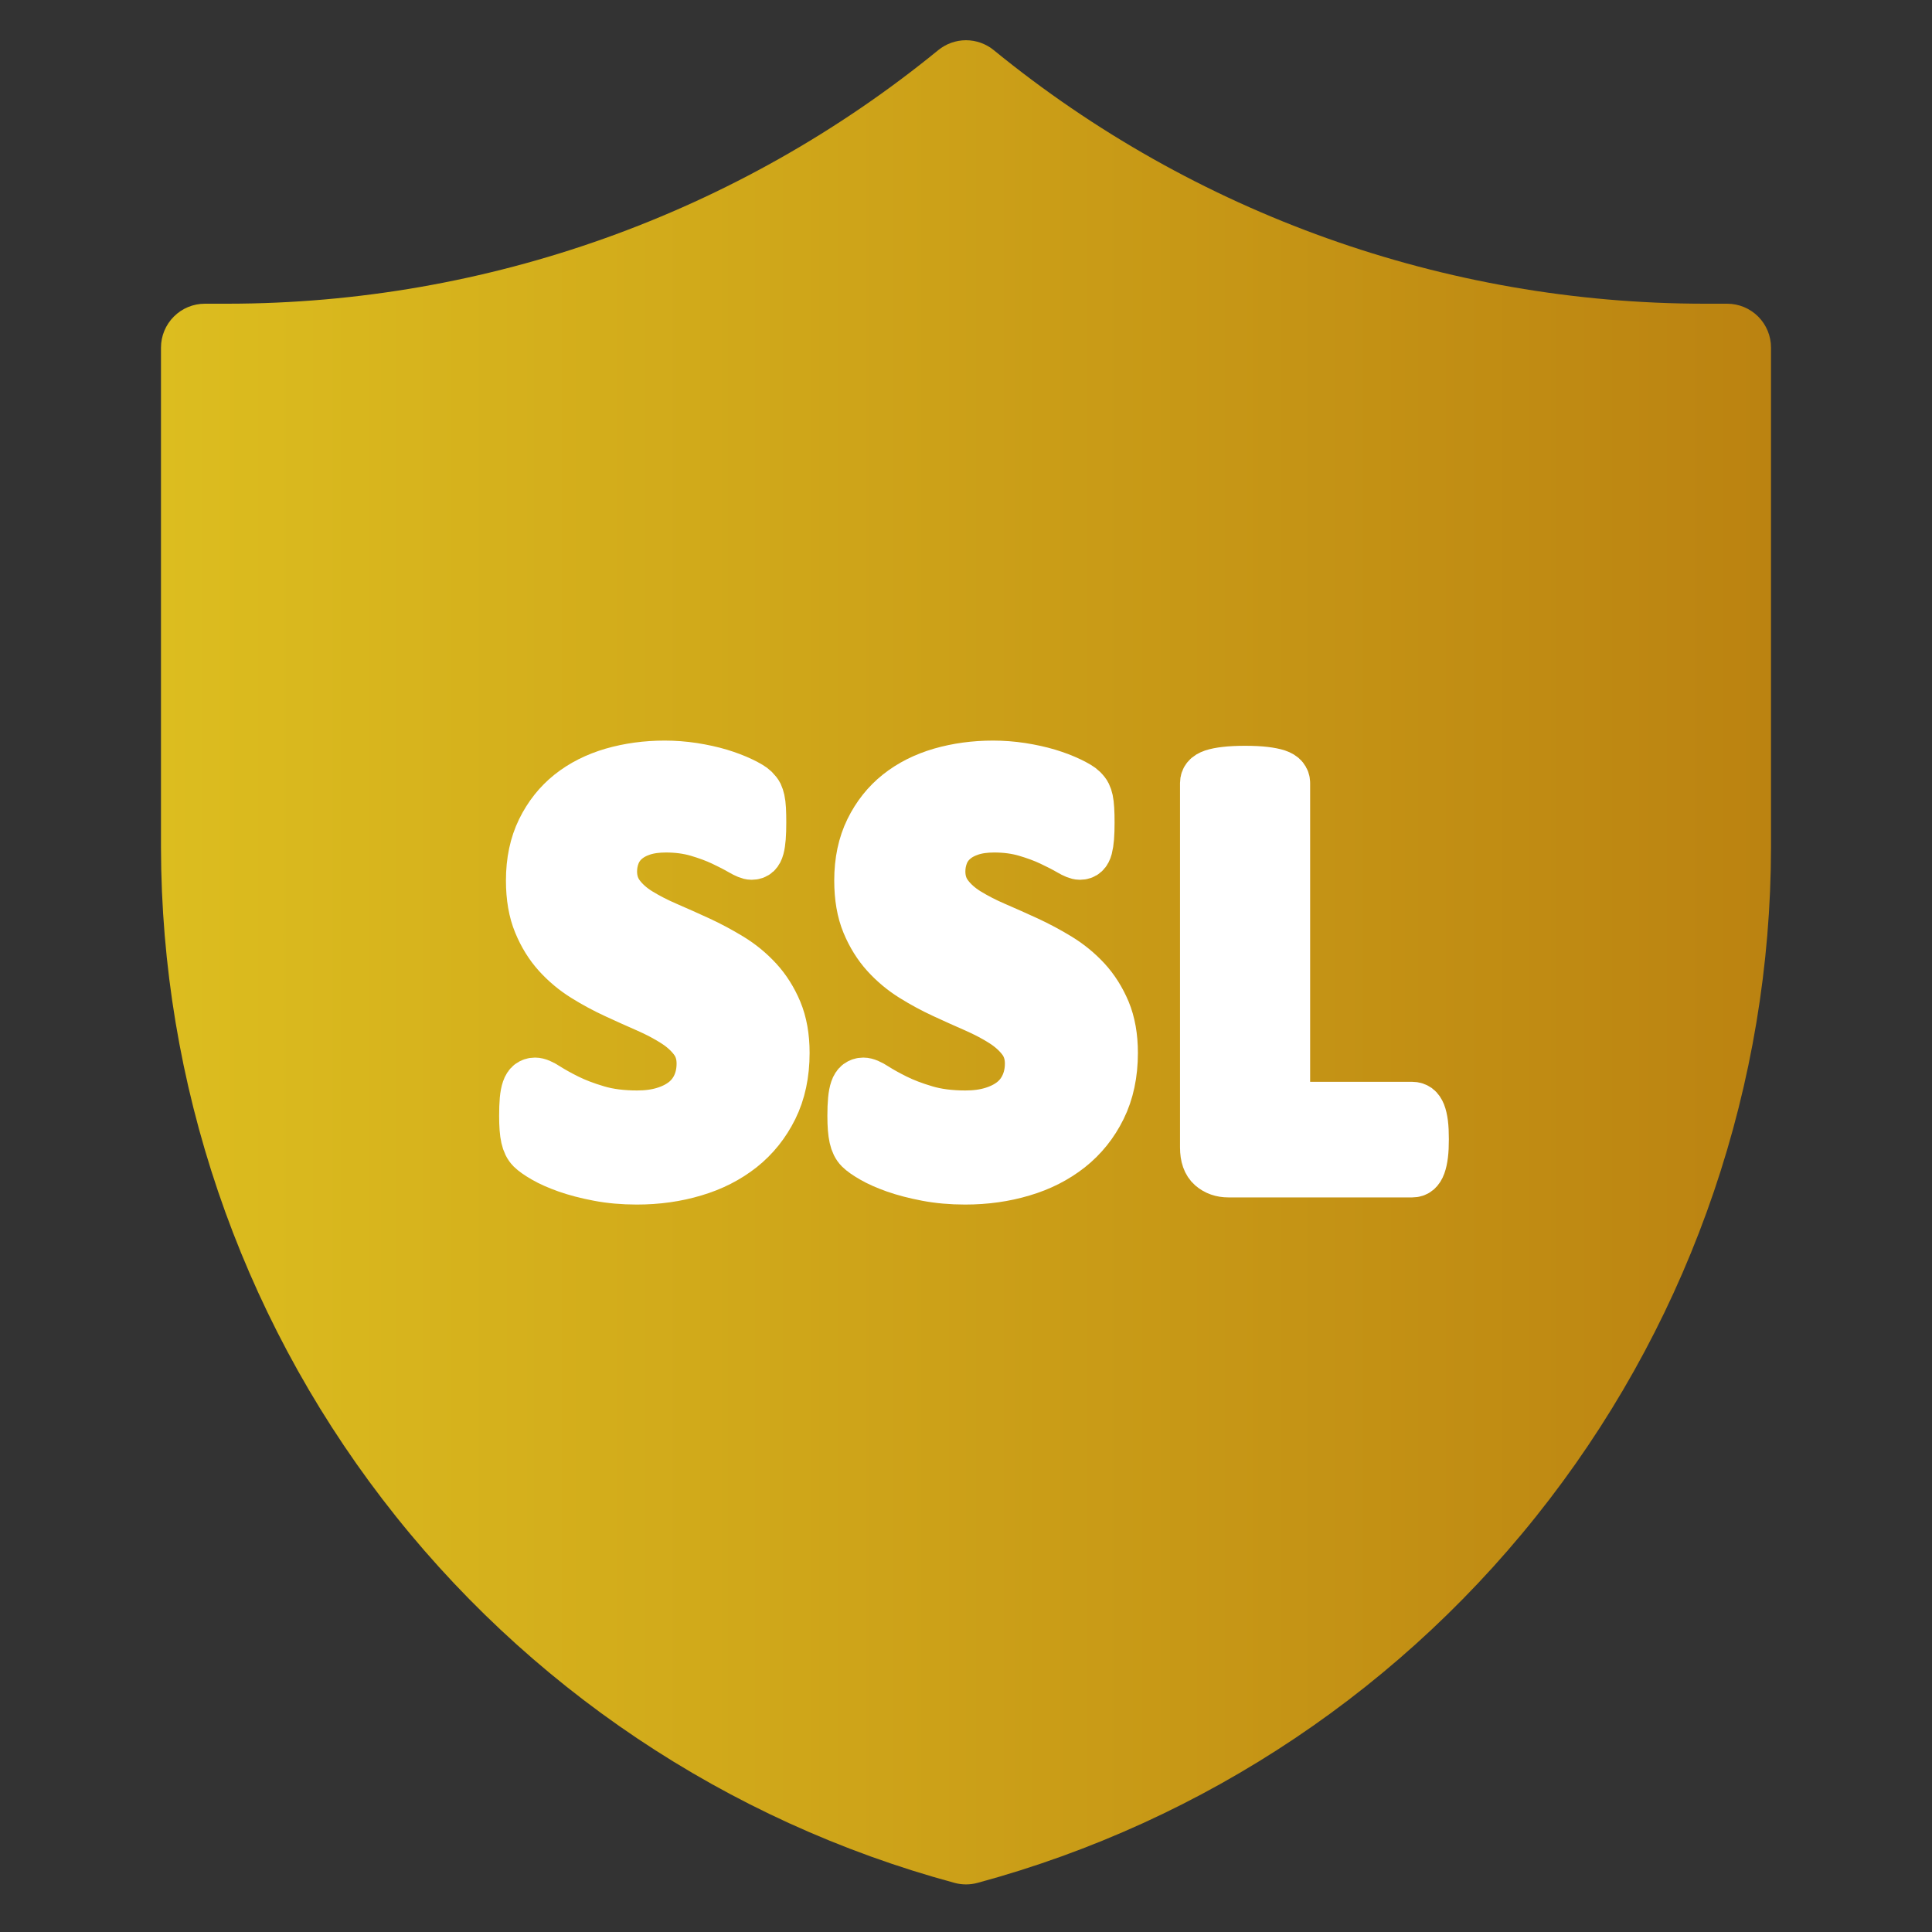
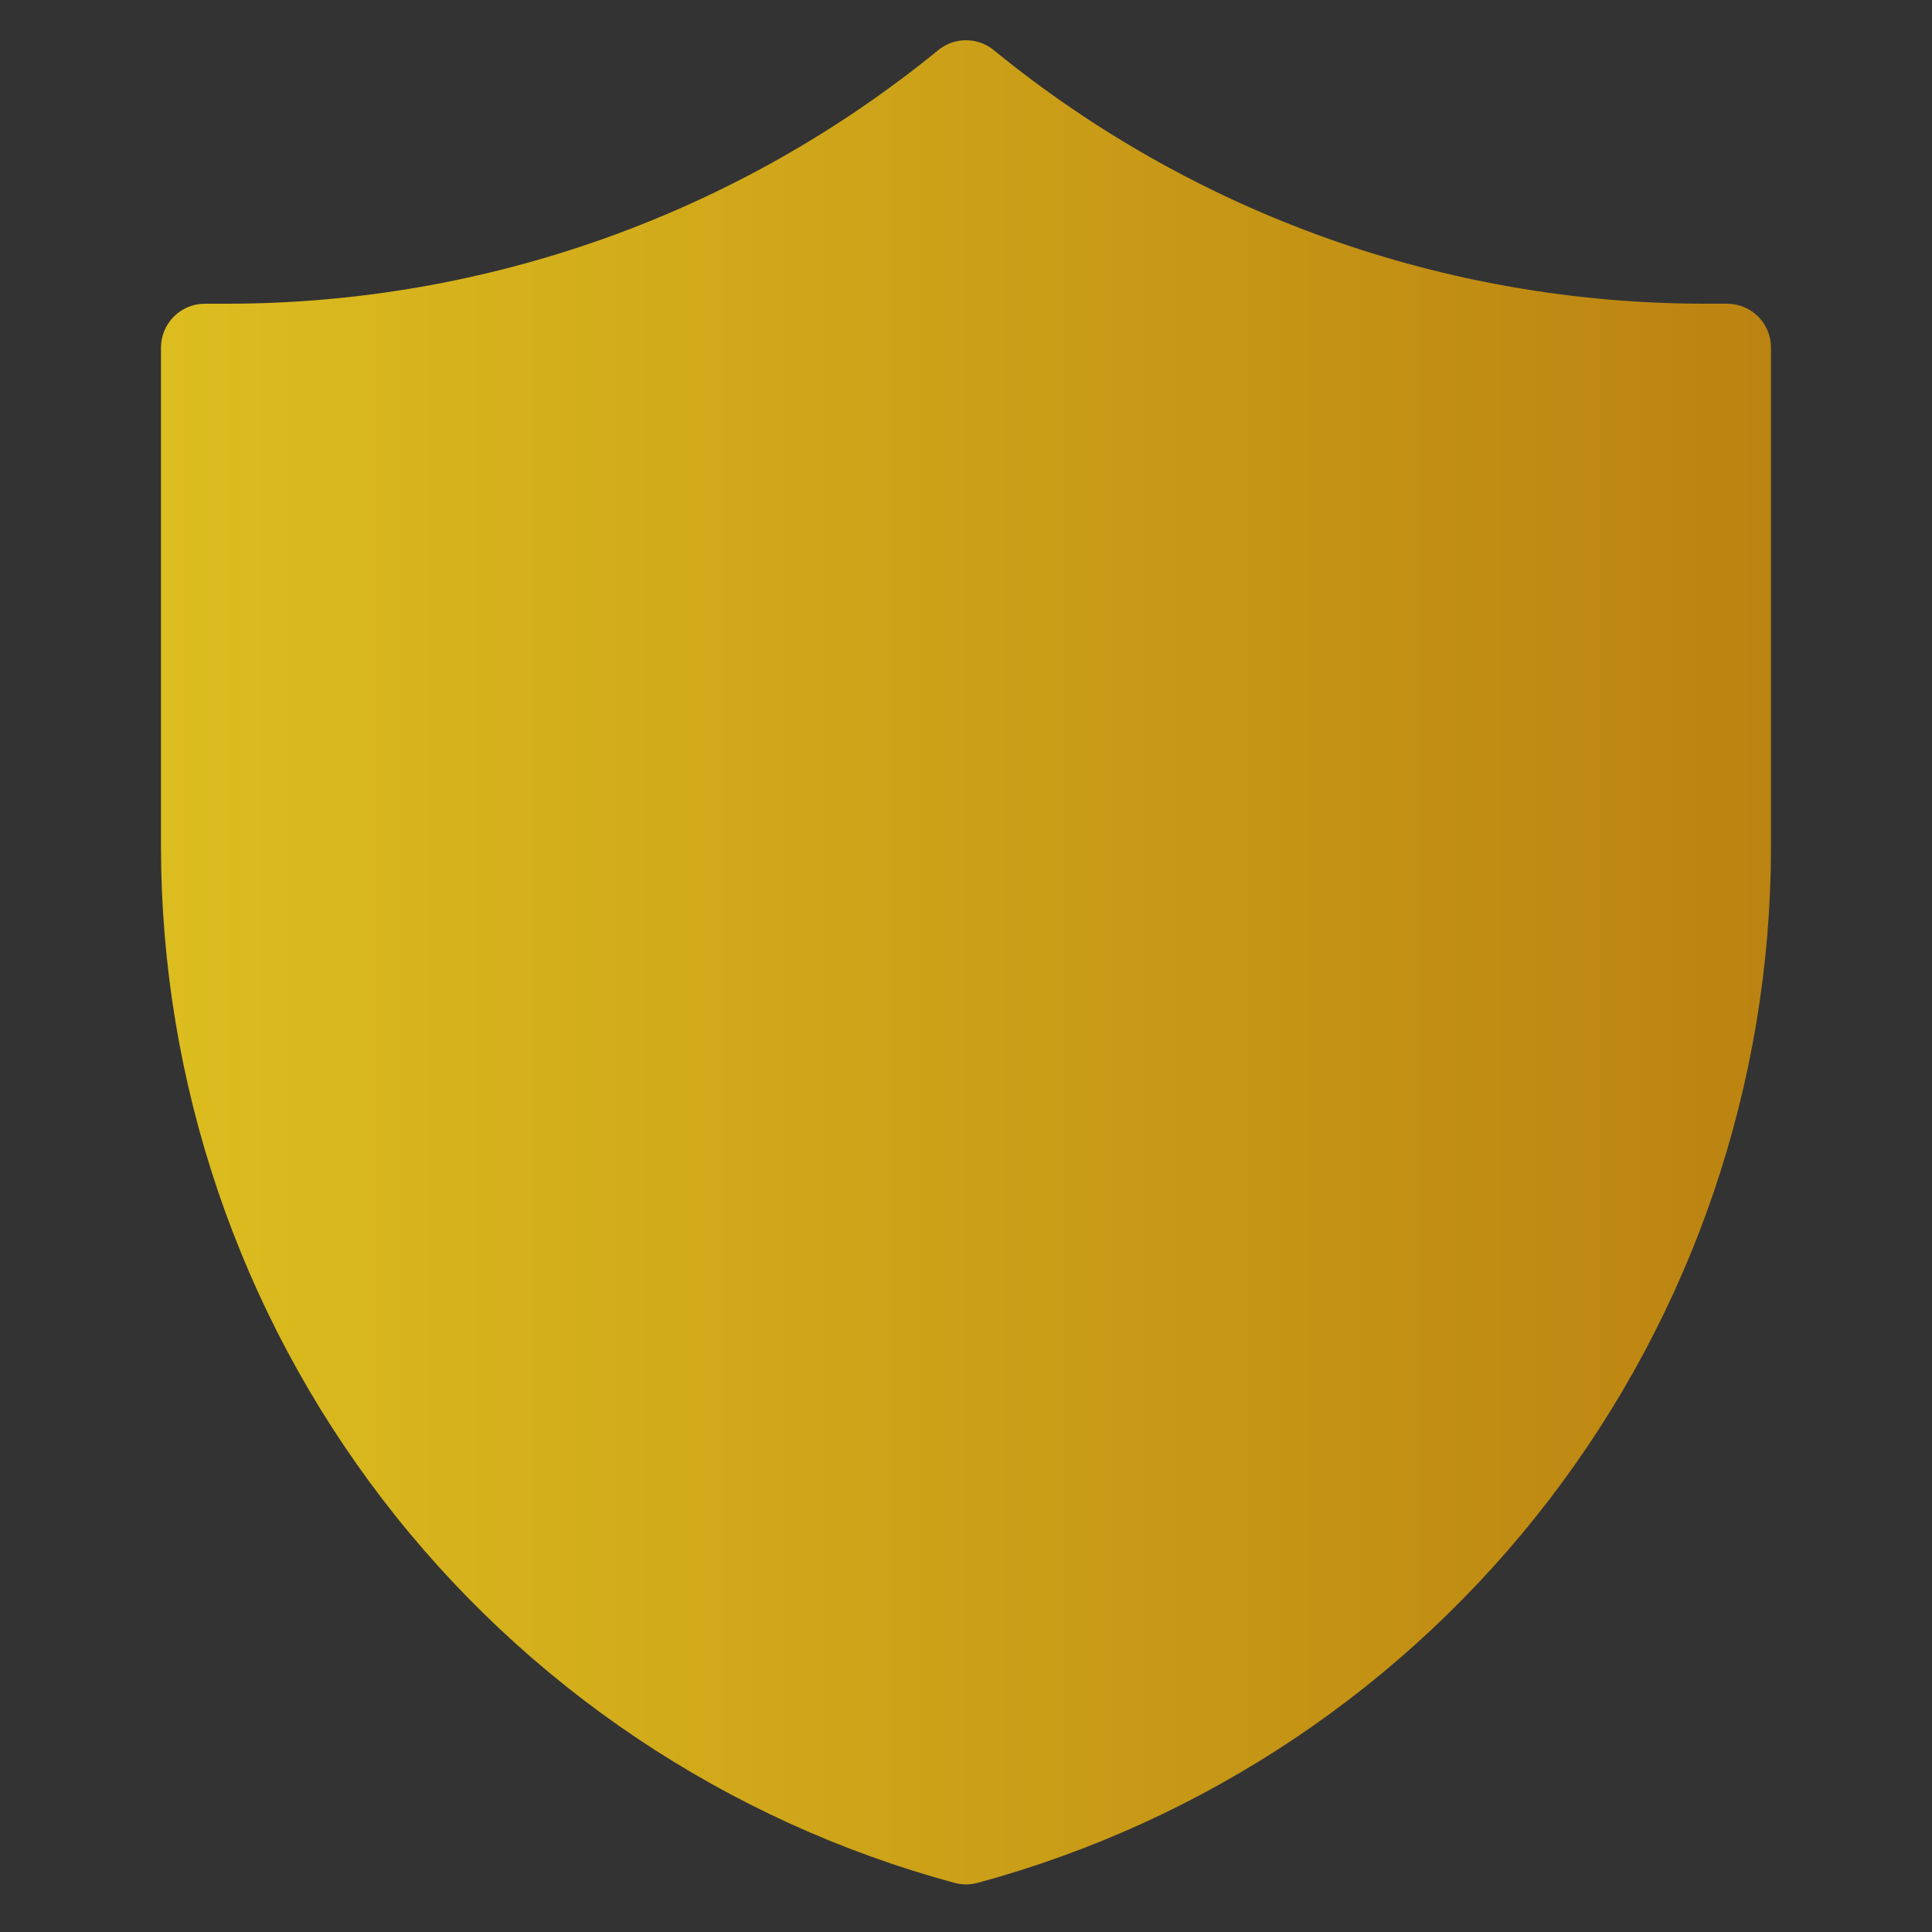
<svg xmlns="http://www.w3.org/2000/svg" width="40" height="40" viewBox="0 0 40 40" fill="none">
  <rect x="0" y="0" width="40" height="40" fill="#333333" stroke="none" />
  <path d="M35.758 6.288H35.281C29.921 6.283 24.727 4.429 20.576 1.039C20.413 0.906 20.21 0.833 20 0.833C19.79 0.833 19.587 0.906 19.424 1.039C15.273 4.429 10.079 6.283 4.72 6.288H4.243C4.001 6.288 3.77 6.383 3.6 6.554C3.429 6.724 3.333 6.956 3.333 7.197V17.545C3.34 22.426 4.952 27.169 7.921 31.043C10.89 34.918 15.051 37.708 19.763 38.983C19.918 39.025 20.082 39.025 20.238 38.983C24.949 37.708 29.11 34.918 32.079 31.043C35.048 27.169 36.66 22.426 36.667 17.545V7.197C36.667 6.956 36.571 6.724 36.401 6.554C36.23 6.383 35.999 6.288 35.758 6.288Z" fill="url(#paint0_linear_3207_9047)" />
-   <path d="M15.702 20.287C15.535 20.106 15.345 19.949 15.13 19.818C14.916 19.688 14.698 19.571 14.475 19.468C14.253 19.366 14.034 19.268 13.821 19.176C13.606 19.084 13.415 18.985 13.245 18.881C13.076 18.777 12.941 18.656 12.841 18.521C12.741 18.386 12.69 18.227 12.69 18.042C12.69 17.918 12.713 17.8 12.757 17.69C12.803 17.578 12.871 17.483 12.963 17.404C13.055 17.324 13.169 17.262 13.306 17.217C13.443 17.172 13.604 17.15 13.788 17.15C14.024 17.15 14.24 17.179 14.437 17.236C14.634 17.294 14.807 17.358 14.957 17.429C15.107 17.5 15.233 17.565 15.336 17.625C15.439 17.685 15.514 17.715 15.56 17.715C15.607 17.715 15.645 17.702 15.673 17.676C15.701 17.651 15.722 17.61 15.737 17.554C15.752 17.499 15.762 17.428 15.769 17.343C15.776 17.257 15.779 17.152 15.779 17.028C15.779 16.916 15.777 16.824 15.773 16.749C15.769 16.674 15.761 16.612 15.75 16.562C15.739 16.513 15.726 16.474 15.712 16.444C15.697 16.414 15.668 16.377 15.626 16.334C15.583 16.291 15.495 16.238 15.362 16.174C15.229 16.11 15.077 16.052 14.906 16C14.735 15.949 14.551 15.909 14.353 15.878C14.156 15.848 13.959 15.833 13.763 15.833C13.381 15.833 13.021 15.882 12.68 15.98C12.34 16.079 12.044 16.228 11.794 16.427C11.544 16.626 11.345 16.877 11.197 17.179C11.049 17.481 10.975 17.831 10.975 18.229C10.975 18.576 11.026 18.873 11.13 19.122C11.232 19.37 11.366 19.586 11.53 19.767C11.695 19.949 11.883 20.106 12.092 20.236C12.302 20.367 12.518 20.483 12.741 20.586C12.963 20.689 13.18 20.786 13.39 20.878C13.6 20.97 13.787 21.069 13.952 21.174C14.117 21.278 14.251 21.398 14.353 21.533C14.456 21.668 14.508 21.83 14.508 22.018C14.508 22.181 14.478 22.328 14.418 22.461C14.358 22.594 14.271 22.705 14.158 22.795C14.044 22.884 13.906 22.954 13.743 23.003C13.58 23.053 13.396 23.077 13.191 23.077C12.878 23.077 12.603 23.042 12.366 22.971C12.128 22.901 11.923 22.822 11.752 22.737C11.581 22.652 11.441 22.573 11.331 22.503C11.222 22.432 11.138 22.396 11.077 22.396C11.034 22.396 10.997 22.409 10.965 22.432C10.933 22.456 10.907 22.495 10.888 22.551C10.869 22.606 10.854 22.68 10.846 22.769C10.838 22.859 10.834 22.971 10.834 23.103C10.834 23.3 10.845 23.451 10.869 23.556C10.892 23.661 10.932 23.741 10.988 23.797C11.044 23.852 11.134 23.916 11.261 23.989C11.387 24.062 11.544 24.131 11.732 24.198C11.921 24.264 12.138 24.321 12.385 24.368C12.631 24.415 12.897 24.439 13.184 24.439C13.608 24.439 14.007 24.383 14.379 24.271C14.752 24.161 15.077 23.994 15.356 23.774C15.634 23.553 15.854 23.278 16.017 22.949C16.18 22.619 16.262 22.235 16.262 21.799C16.262 21.465 16.21 21.175 16.107 20.928C16.004 20.683 15.869 20.469 15.702 20.287Z" fill="white" stroke="white" />
-   <path d="M22.5 20.287C22.332 20.106 22.142 19.949 21.927 19.818C21.714 19.688 21.495 19.571 21.272 19.468C21.05 19.366 20.831 19.268 20.617 19.176C20.403 19.084 20.212 18.985 20.042 18.881C19.873 18.777 19.738 18.656 19.638 18.521C19.537 18.386 19.487 18.227 19.487 18.042C19.487 17.918 19.51 17.8 19.554 17.69C19.599 17.578 19.668 17.483 19.76 17.404C19.851 17.324 19.966 17.262 20.103 17.217C20.24 17.172 20.401 17.15 20.585 17.15C20.821 17.15 21.037 17.179 21.233 17.236C21.43 17.294 21.604 17.358 21.753 17.429C21.904 17.5 22.03 17.565 22.133 17.625C22.235 17.685 22.31 17.715 22.357 17.715C22.404 17.715 22.442 17.702 22.469 17.676C22.498 17.651 22.519 17.61 22.534 17.554C22.548 17.499 22.559 17.428 22.566 17.343C22.573 17.257 22.576 17.152 22.576 17.028C22.576 16.916 22.574 16.824 22.569 16.749C22.565 16.674 22.557 16.612 22.547 16.562C22.536 16.513 22.523 16.474 22.508 16.444C22.494 16.414 22.465 16.377 22.422 16.334C22.379 16.291 22.291 16.238 22.158 16.174C22.025 16.11 21.874 16.052 21.703 16C21.532 15.949 21.348 15.909 21.151 15.878C20.953 15.848 20.756 15.833 20.559 15.833C20.178 15.833 19.818 15.882 19.477 15.98C19.137 16.079 18.841 16.228 18.591 16.427C18.341 16.626 18.142 16.877 17.994 17.179C17.846 17.481 17.772 17.831 17.772 18.229C17.772 18.576 17.823 18.873 17.926 19.122C18.029 19.37 18.163 19.586 18.327 19.767C18.492 19.949 18.68 20.106 18.889 20.236C19.099 20.367 19.315 20.483 19.538 20.586C19.76 20.689 19.977 20.786 20.187 20.878C20.396 20.97 20.584 21.069 20.749 21.174C20.913 21.278 21.047 21.398 21.15 21.533C21.252 21.668 21.305 21.83 21.305 22.018C21.305 22.181 21.274 22.328 21.214 22.461C21.154 22.594 21.068 22.705 20.955 22.795C20.841 22.884 20.703 22.954 20.54 23.003C20.377 23.053 20.193 23.077 19.988 23.077C19.675 23.077 19.4 23.042 19.163 22.971C18.925 22.901 18.72 22.822 18.549 22.737C18.378 22.652 18.237 22.573 18.128 22.503C18.019 22.432 17.934 22.396 17.874 22.396C17.831 22.396 17.794 22.409 17.762 22.432C17.73 22.456 17.704 22.495 17.685 22.551C17.666 22.606 17.651 22.68 17.643 22.769C17.634 22.859 17.63 22.971 17.63 23.103C17.63 23.3 17.642 23.451 17.666 23.556C17.689 23.661 17.729 23.741 17.785 23.797C17.84 23.852 17.931 23.916 18.058 23.989C18.184 24.062 18.341 24.131 18.529 24.198C18.717 24.264 18.935 24.321 19.182 24.368C19.428 24.415 19.694 24.439 19.981 24.439C20.405 24.439 20.804 24.383 21.176 24.271C21.549 24.161 21.874 23.994 22.153 23.774C22.431 23.553 22.652 23.278 22.814 22.949C22.977 22.619 23.059 22.235 23.059 21.799C23.059 21.465 23.007 21.175 22.905 20.928C22.801 20.683 22.667 20.469 22.5 20.287Z" fill="white" stroke="white" />
-   <path d="M29.432 23.049C29.41 22.995 29.384 22.957 29.352 22.933C29.319 22.91 29.282 22.898 29.239 22.898H26.625V16.211C26.625 16.168 26.611 16.13 26.584 16.096C26.556 16.061 26.51 16.034 26.446 16.012C26.382 15.991 26.296 15.974 26.189 15.961C26.081 15.948 25.945 15.941 25.778 15.941C25.616 15.941 25.479 15.948 25.37 15.961C25.261 15.973 25.174 15.991 25.11 16.012C25.046 16.034 25 16.061 24.972 16.096C24.944 16.13 24.931 16.168 24.931 16.211V23.758C24.931 23.946 24.979 24.083 25.075 24.166C25.172 24.25 25.291 24.291 25.431 24.291H29.24C29.283 24.291 29.321 24.279 29.353 24.253C29.385 24.227 29.412 24.185 29.433 24.127C29.454 24.069 29.47 23.997 29.481 23.909C29.492 23.822 29.497 23.713 29.497 23.585C29.497 23.456 29.492 23.348 29.481 23.26C29.469 23.173 29.453 23.102 29.432 23.049Z" fill="white" stroke="white" />
  <defs>
    <linearGradient id="paint0_linear_3207_9047" x1="3.333" y1="19.924" x2="72" y2="19.924" gradientUnits="userSpaceOnUse">
      <stop stop-color="#DCBD1F" />
      <stop offset="1" stop-color="#984502" />
    </linearGradient>
  </defs>
</svg>